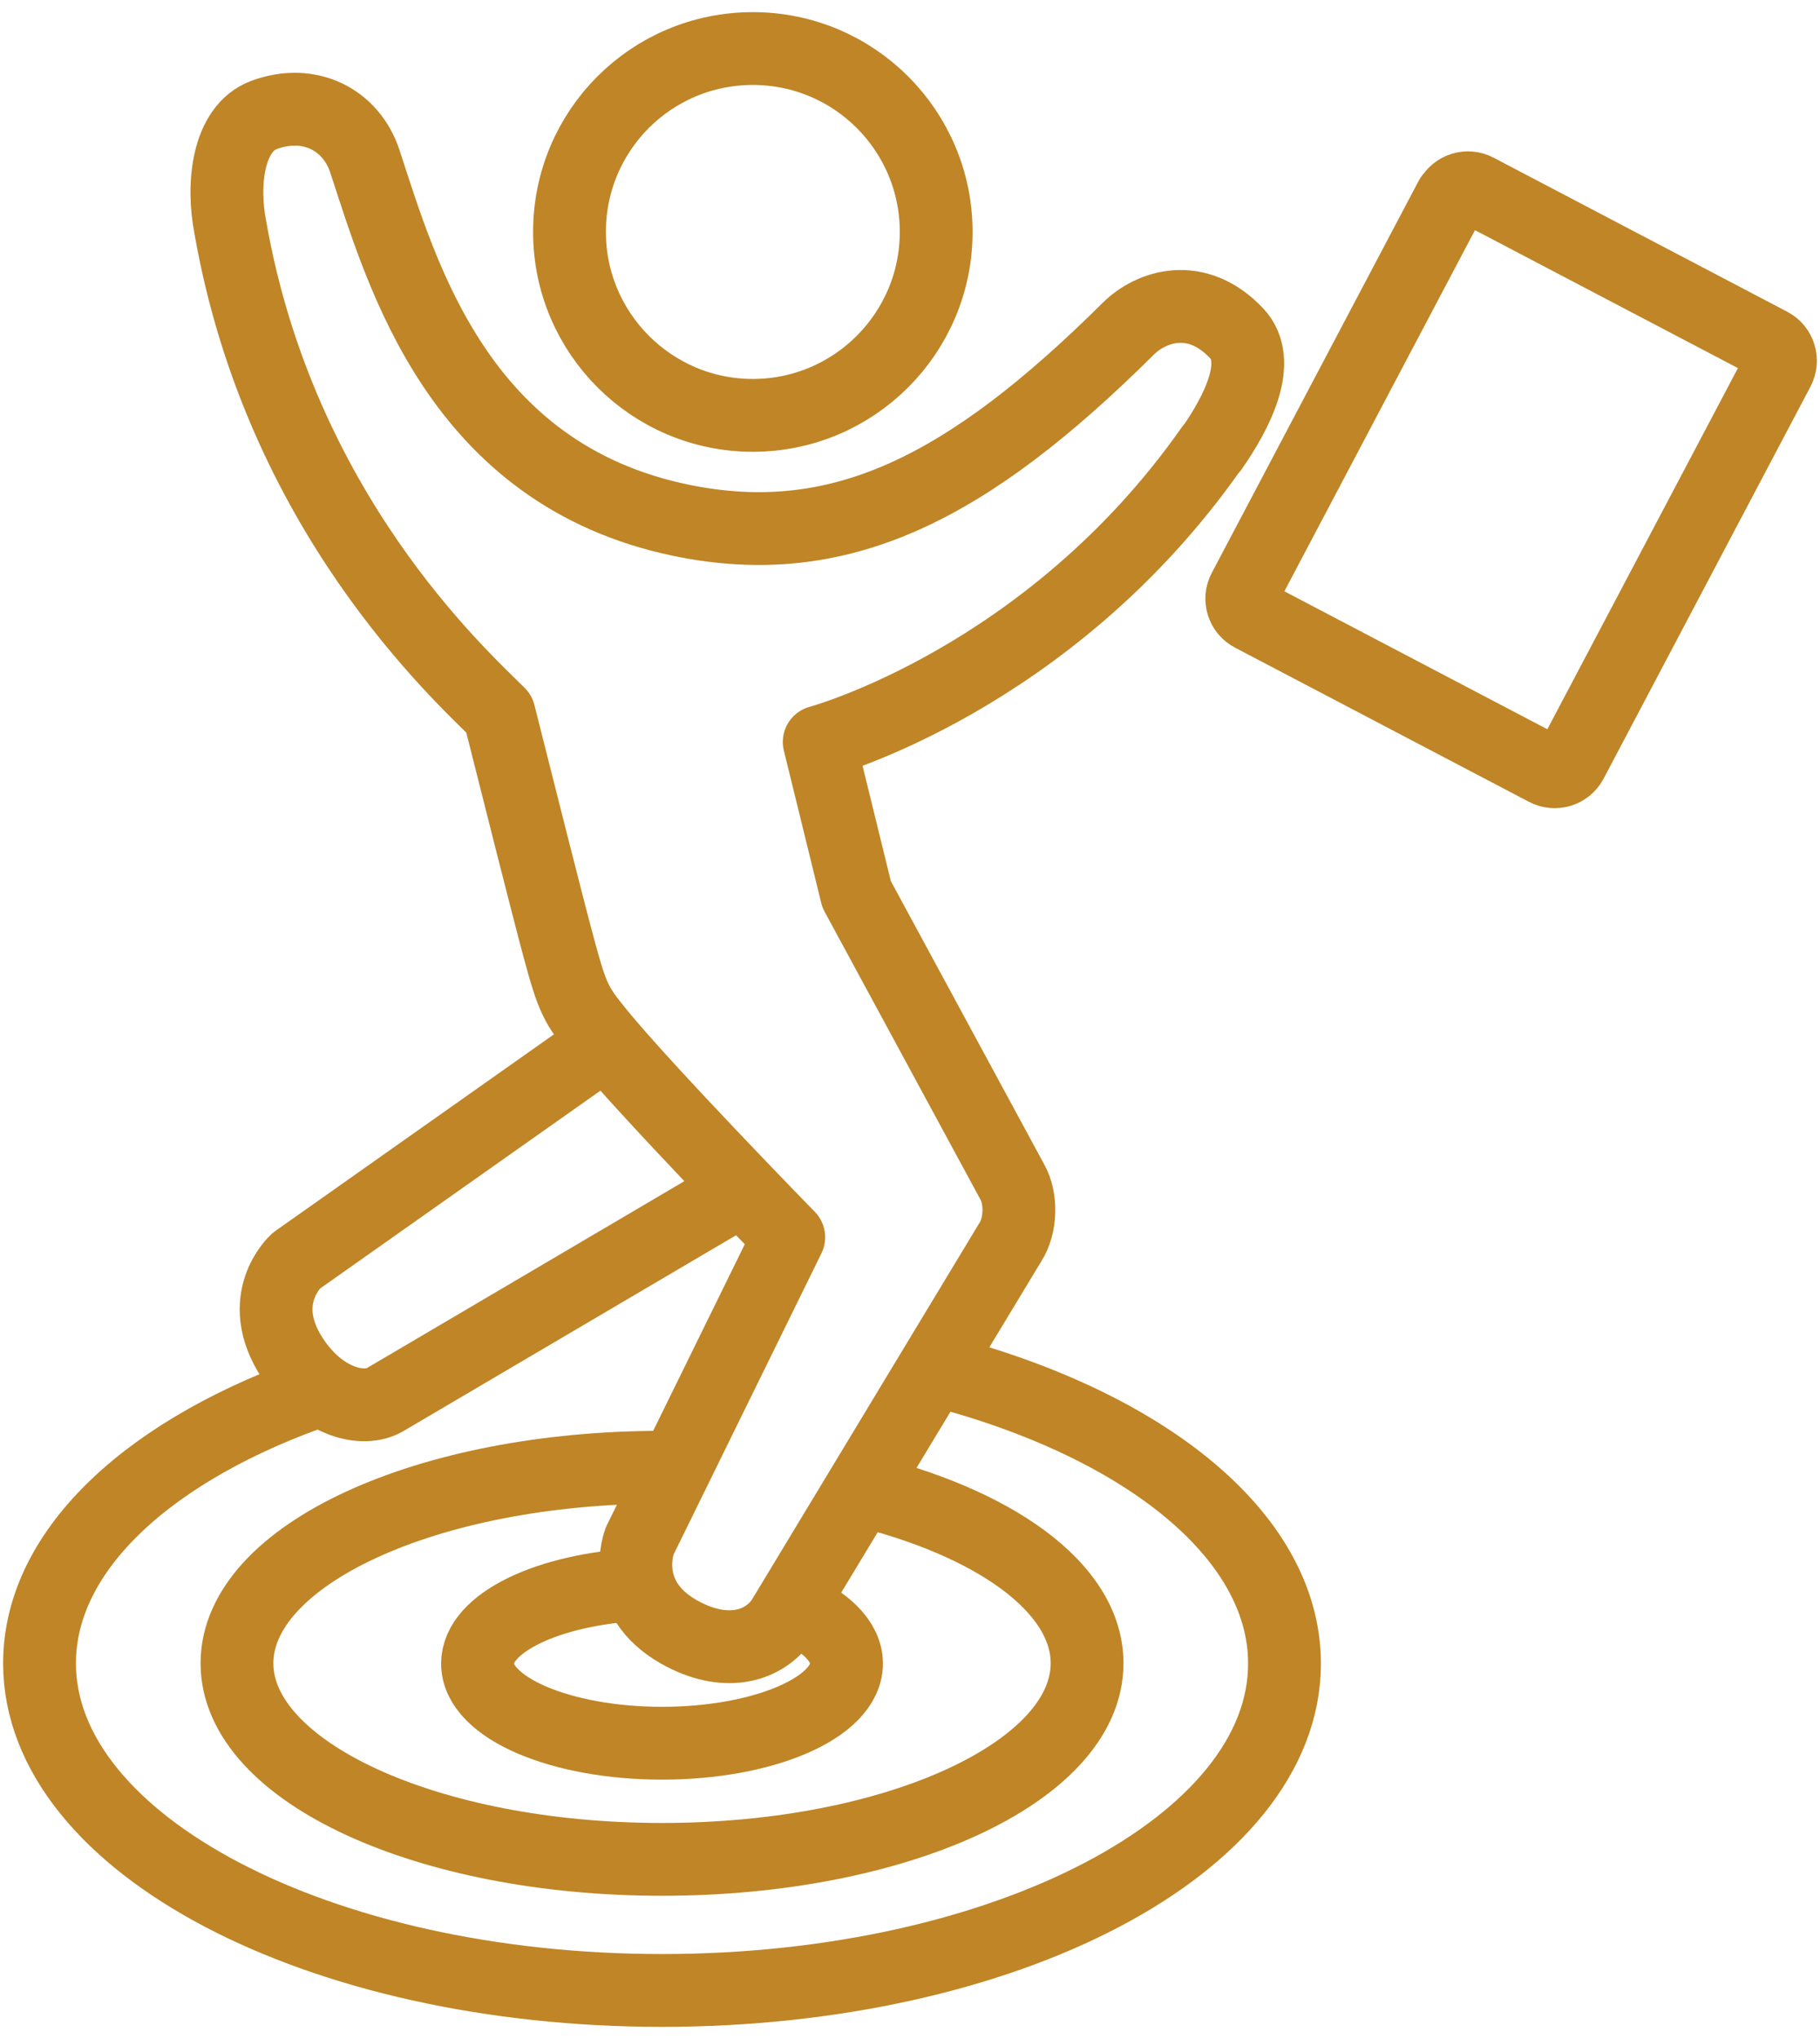
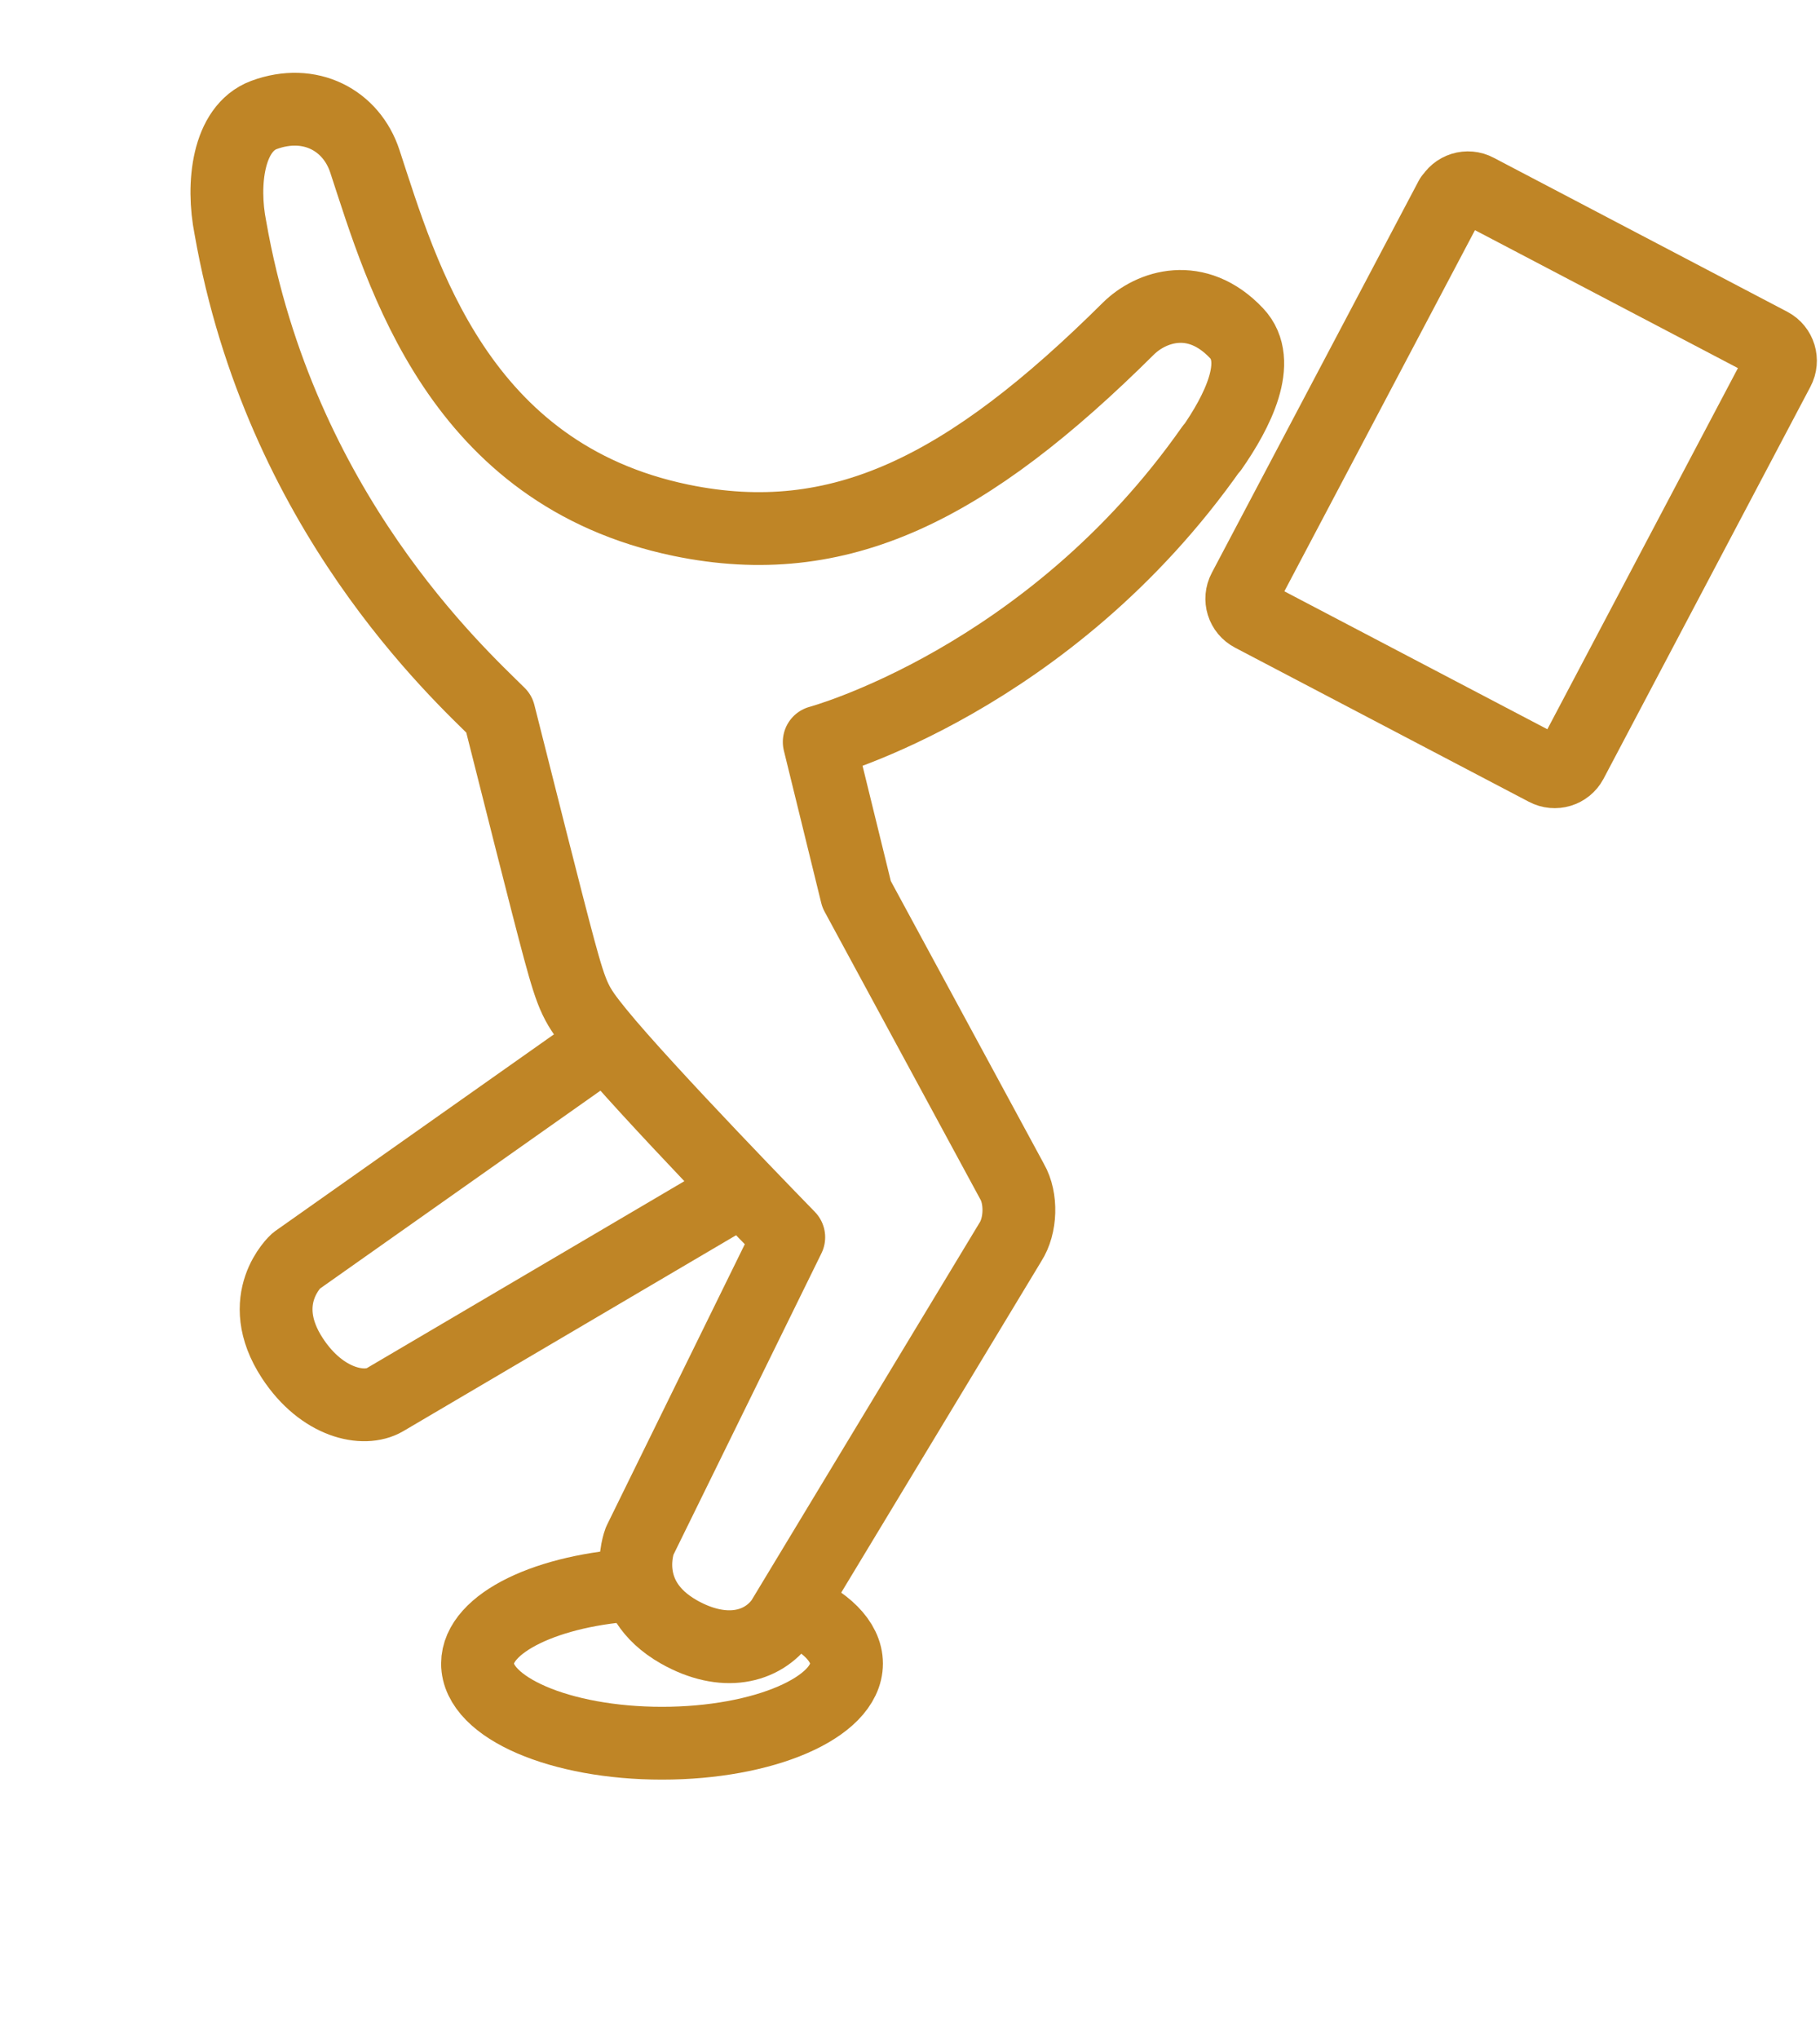
<svg xmlns="http://www.w3.org/2000/svg" width="75" height="84" viewBox="0 0 75 84" fill="none">
-   <path d="M23.468 9.556C23.468 13.725 26.855 17.112 31.023 17.112C35.192 17.112 38.579 13.725 38.579 9.556C38.579 5.387 35.204 2 31.023 2C26.843 2 23.468 5.375 23.468 9.556Z" stroke="#BF8526" stroke-width="3" stroke-linejoin="round" />
  <path d="M49.937 18.474C50.979 16.982 52.057 14.885 50.955 13.725C49.309 11.984 47.438 12.611 46.502 13.535C39.87 20.12 34.6 22.785 28.063 21.434C18.884 19.528 16.575 11.332 15.035 6.643C14.479 4.949 12.773 4.037 10.879 4.736C9.386 5.292 9.138 7.59 9.493 9.378C11.542 21.067 18.896 27.747 20.566 29.405C21.324 32.401 22.52 37.174 23.041 39.104C23.598 41.153 23.74 41.402 24.64 42.515C26.582 44.907 32.504 50.971 32.504 50.971L26.357 63.489C26.357 63.489 25.457 65.799 27.98 67.232C29.827 68.274 31.414 67.883 32.22 66.758L41.635 51.172C42.073 50.497 42.109 49.372 41.706 48.674L35.299 36.842L33.759 30.566C33.759 30.566 43.234 28.019 49.937 18.45V18.474Z" stroke="#BF8526" stroke-width="3" stroke-linejoin="round" />
  <path d="M24.995 42.918L12.205 51.942C12.205 51.942 10.452 53.517 12.051 55.957C13.271 57.816 15 58.172 15.864 57.663L30.633 48.97" stroke="#BF8526" stroke-width="3" stroke-linejoin="round" />
  <path d="M59.79 8.147L51.263 24.3C51.062 24.68 51.204 25.153 51.595 25.355L63.699 31.702C64.078 31.904 64.551 31.762 64.753 31.383L73.28 15.229C73.481 14.85 73.339 14.376 72.96 14.175L60.856 7.827C60.477 7.625 60.004 7.768 59.802 8.158L59.79 8.147Z" stroke="#BF8526" stroke-width="3" stroke-linejoin="round" />
-   <path d="M38.248 56.36C46.929 58.515 52.933 63.158 52.933 68.534C52.933 75.972 41.445 82 27.281 82C13.117 82 1.629 75.96 1.629 68.523C1.629 63.797 6.26 59.64 13.271 57.236" stroke="#BF8526" stroke-width="3" stroke-linejoin="round" />
-   <path d="M35.263 61.334C40.924 62.672 44.797 65.384 44.797 68.522C44.797 72.987 36.957 76.6 27.281 76.6C17.605 76.6 9.765 72.987 9.765 68.522C9.765 64.058 17.605 60.446 27.281 60.446C27.482 60.446 27.684 60.446 27.885 60.446" stroke="#BF8526" stroke-width="3" stroke-linejoin="round" />
  <path d="M32.587 66.178C34.008 66.77 34.884 67.611 34.884 68.534C34.884 70.347 31.474 71.815 27.281 71.815C23.089 71.815 19.678 70.347 19.678 68.534C19.678 66.865 22.568 65.479 26.31 65.278" stroke="#BF8526" stroke-width="3" stroke-linejoin="round" />
</svg>